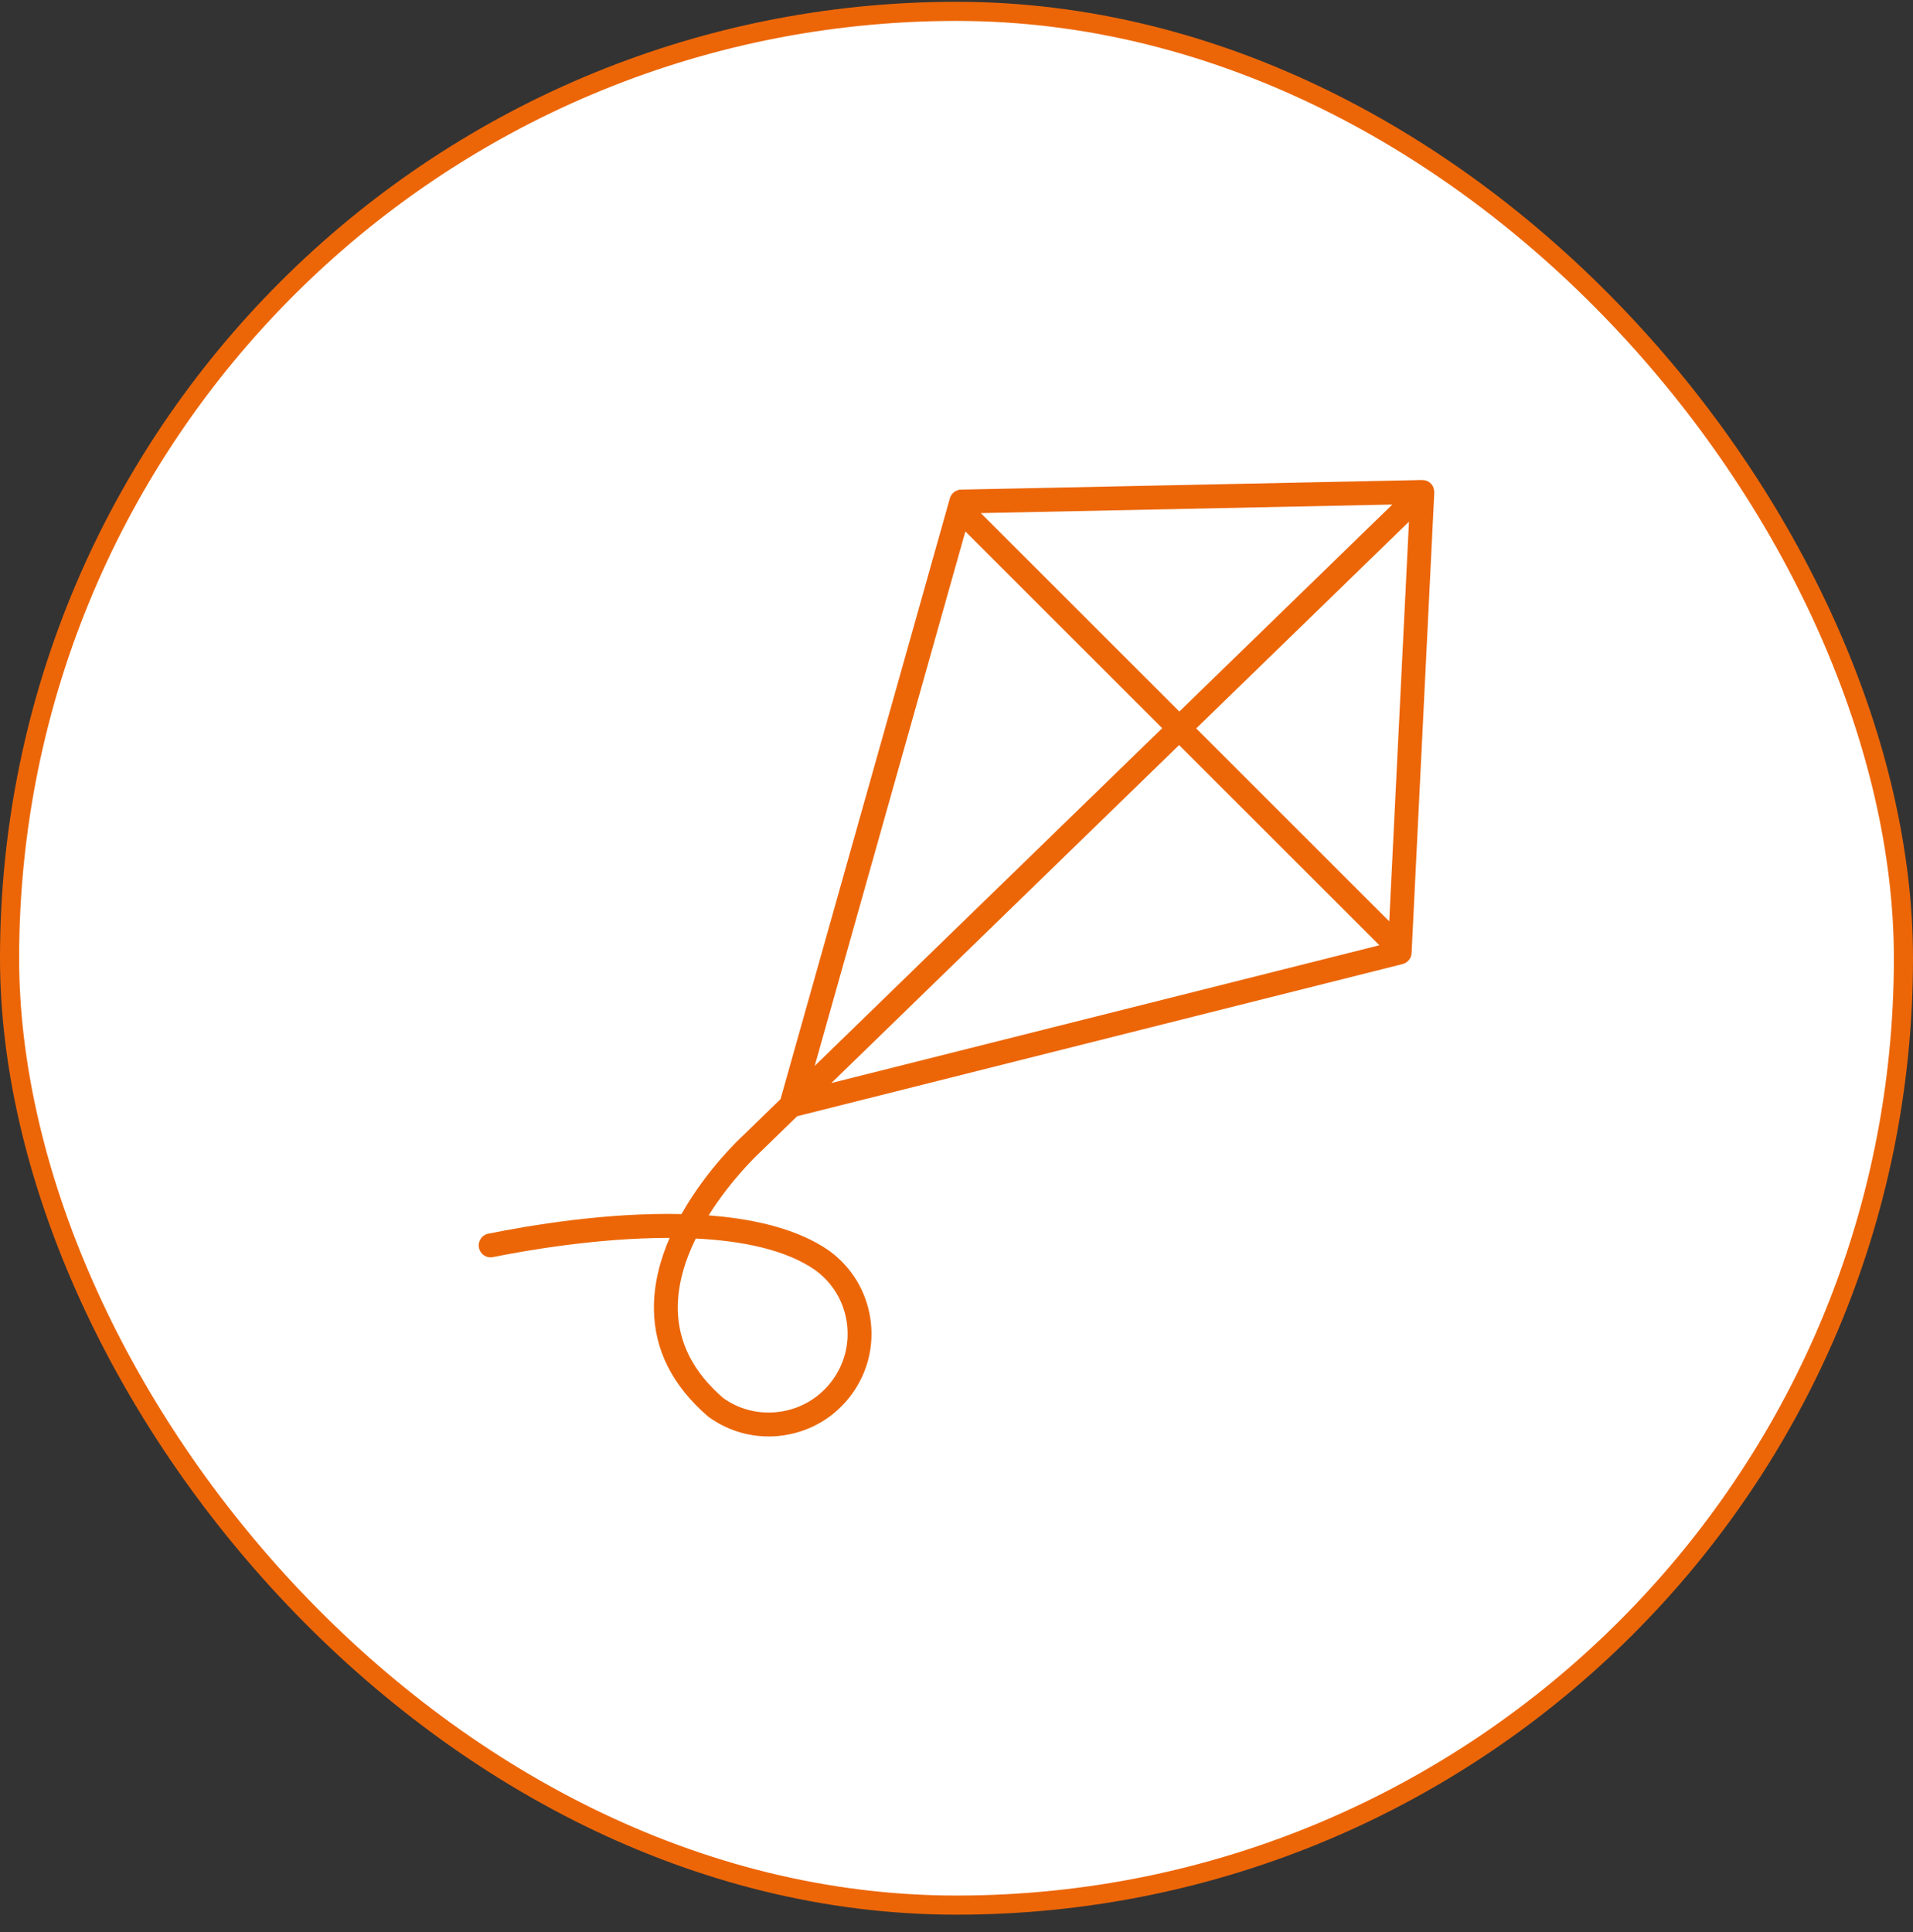
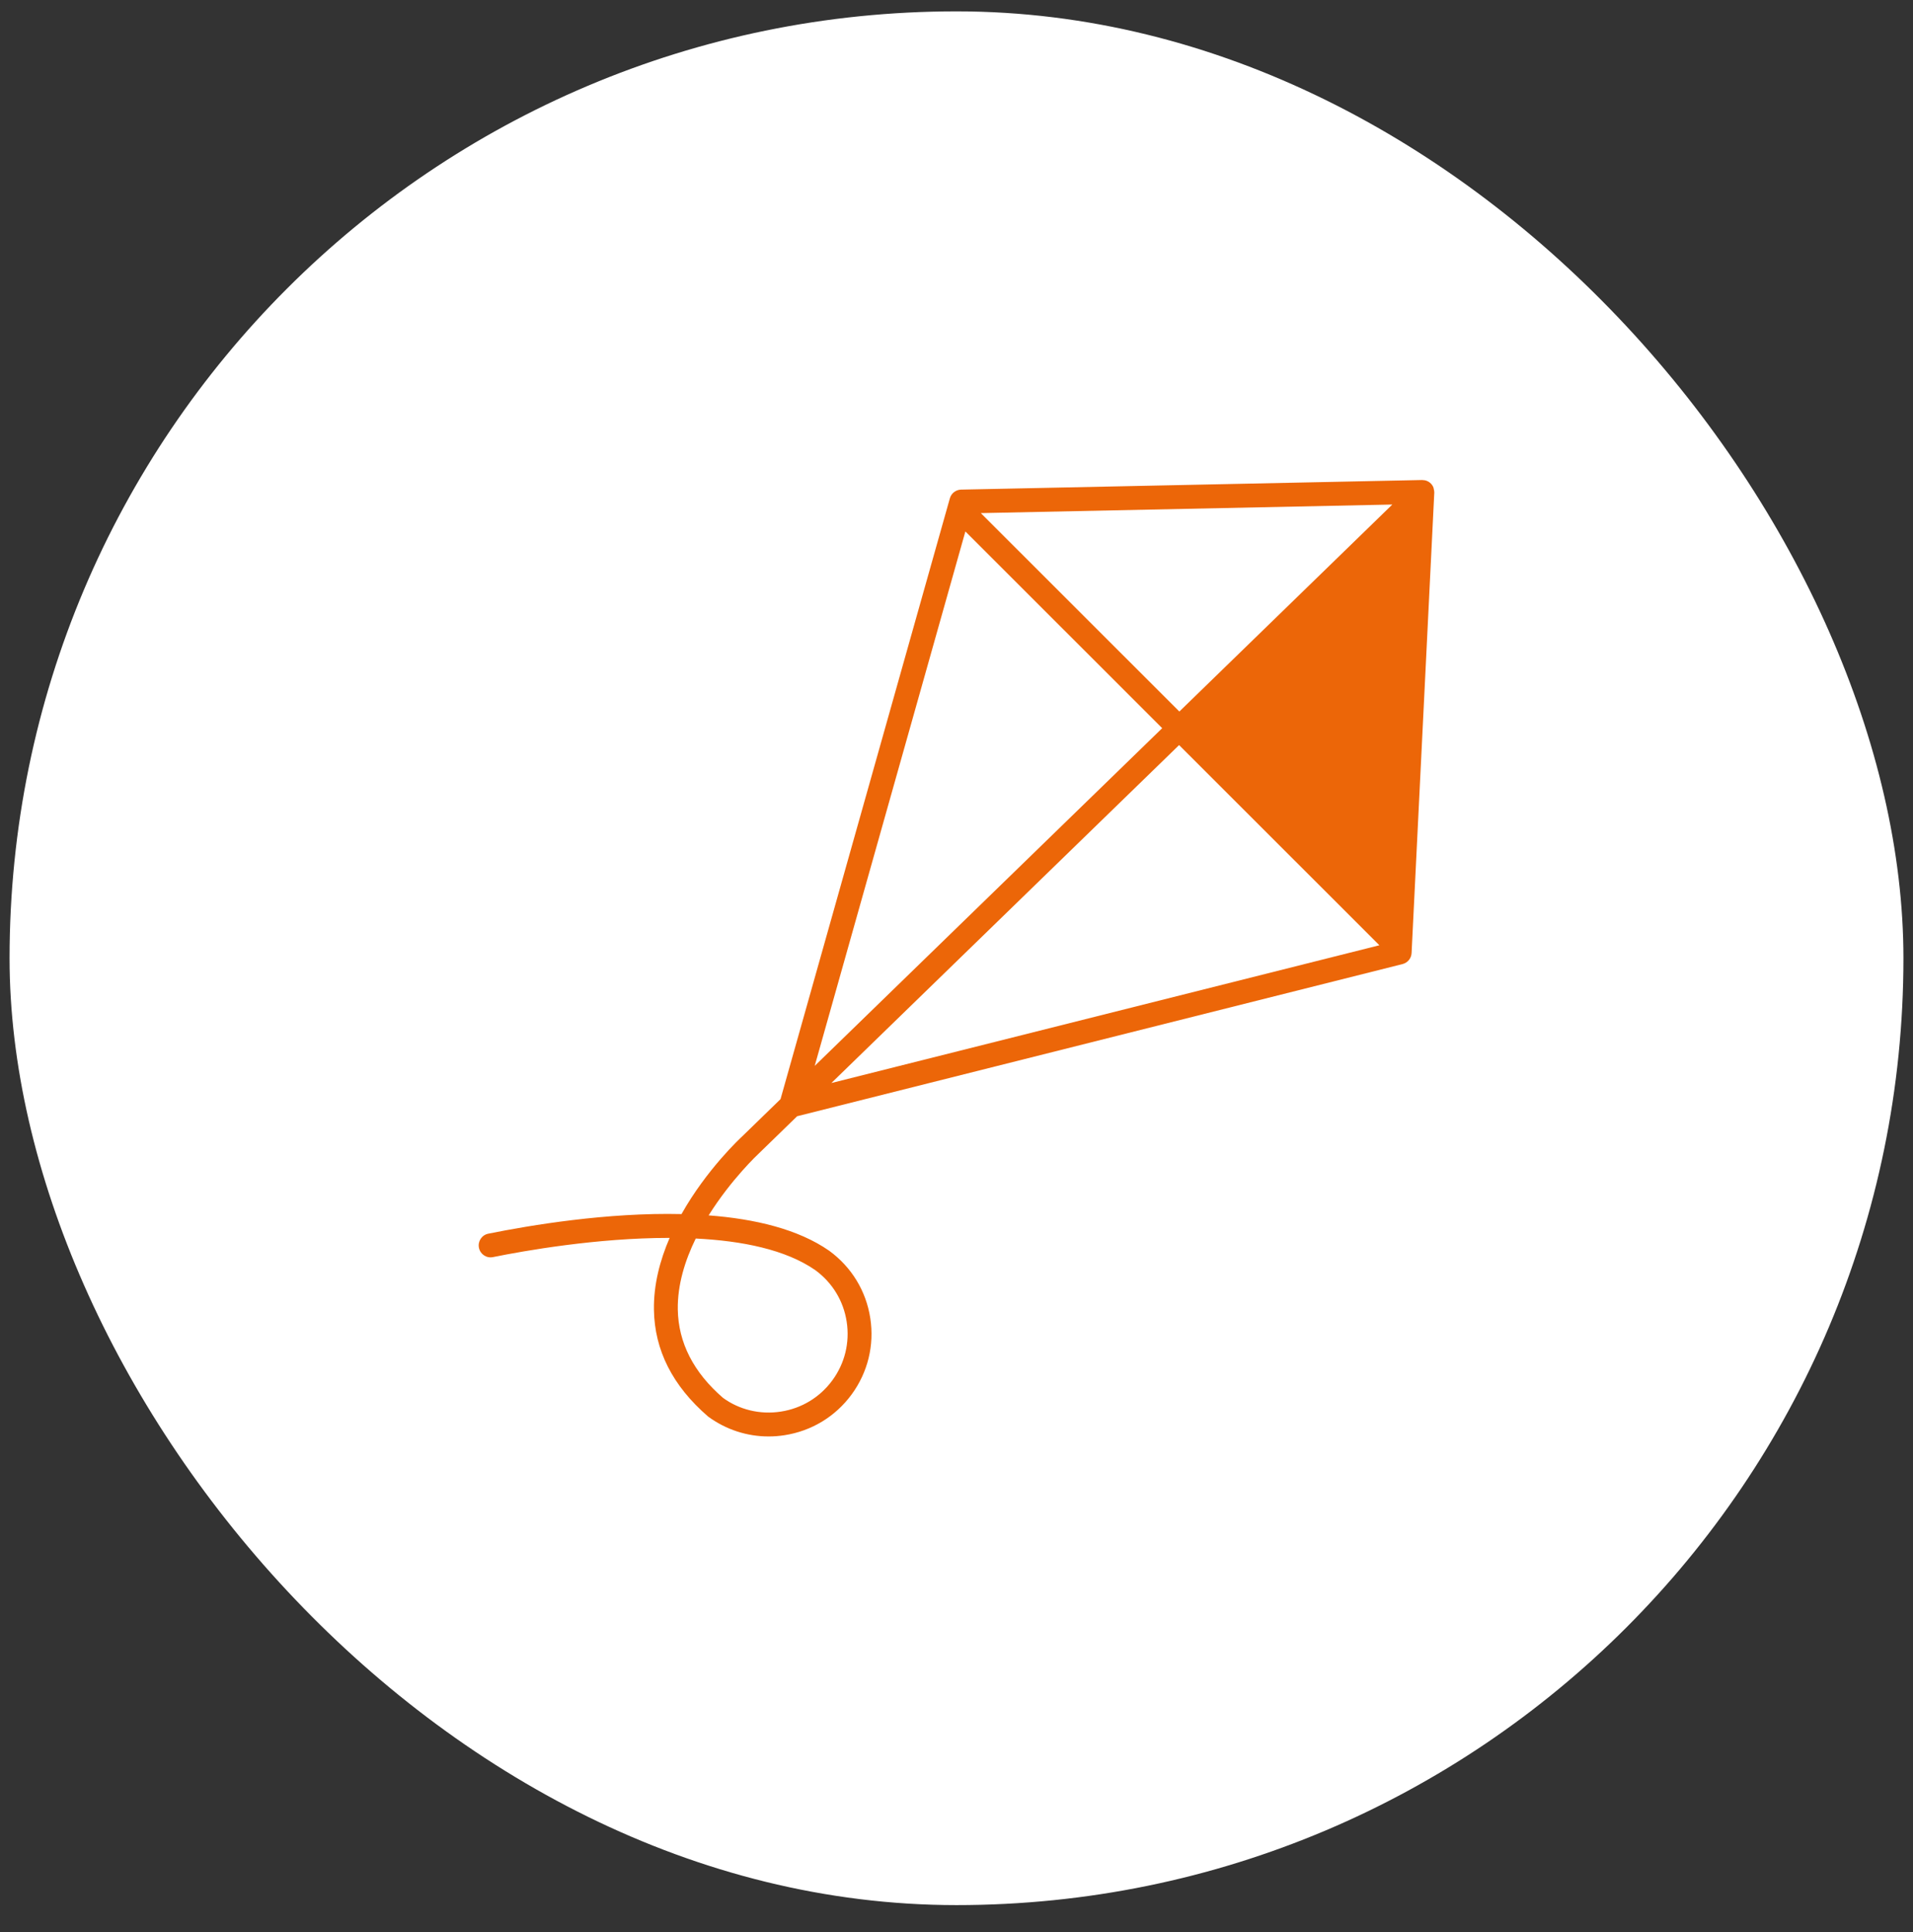
<svg xmlns="http://www.w3.org/2000/svg" width="100" height="101" viewBox="0 0 100 101" fill="none">
  <rect x="0" y="0" width="100" height="101" fill="#333333" stroke="none" />
  <rect x="0.5" y="0.594" width="99" height="99" rx="49.5" fill="white" />
-   <rect x="0.5" y="0.594" width="99" height="99" rx="49.5" stroke="#EC6608" />
  <g clip-path="url(#clip0_5133_433)">
-     <path d="M74.975 25.738C74.977 25.676 74.962 25.616 74.946 25.555C74.94 25.535 74.942 25.514 74.935 25.495C74.906 25.418 74.862 25.345 74.8 25.282C74.677 25.156 74.514 25.095 74.35 25.096C74.346 25.096 74.343 25.094 74.34 25.094L50.241 25.596C49.967 25.602 49.728 25.786 49.653 26.051L40.801 57.46L38.812 59.393C38.694 59.502 36.94 61.132 35.625 63.469C31.752 63.377 27.723 64.05 25.524 64.494C25.186 64.562 24.967 64.892 25.036 65.23C25.104 65.569 25.432 65.79 25.772 65.718C27.398 65.389 31.201 64.714 34.969 64.714C34.981 64.714 34.992 64.714 35.005 64.714C34.502 65.874 34.163 67.152 34.184 68.471C34.214 70.578 35.154 72.447 37.016 74.054C37.947 74.737 39.046 75.094 40.178 75.094C40.452 75.094 40.73 75.073 41.006 75.03C42.423 74.811 43.67 74.055 44.517 72.9C45.365 71.743 45.712 70.326 45.493 68.909C45.275 67.492 44.518 66.245 43.35 65.389C41.724 64.255 39.459 63.72 37.043 63.537C38.228 61.642 39.636 60.33 39.668 60.3L41.67 58.354L73.317 50.399C73.584 50.332 73.775 50.099 73.789 49.823L74.976 25.749C74.977 25.745 74.975 25.741 74.975 25.738ZM42.626 66.405C43.512 67.055 44.094 68.011 44.26 69.099C44.427 70.186 44.162 71.273 43.511 72.16C42.861 73.047 41.904 73.628 40.817 73.795C39.731 73.964 38.643 73.696 37.795 73.077C36.253 71.745 35.459 70.19 35.431 68.455C35.411 67.163 35.809 65.889 36.369 64.747C38.79 64.866 41.079 65.326 42.626 66.405ZM72.782 26.376L61.649 37.197L51.271 26.824L72.782 26.376ZM50.464 27.783L60.752 38.068L42.588 55.722L50.464 27.783ZM43.459 56.618L61.636 38.951L72.106 49.416L43.459 56.618ZM72.621 48.166L62.531 38.08L73.652 27.272L72.621 48.166Z" fill="#EC6608" />
+     <path d="M74.975 25.738C74.977 25.676 74.962 25.616 74.946 25.555C74.94 25.535 74.942 25.514 74.935 25.495C74.906 25.418 74.862 25.345 74.8 25.282C74.677 25.156 74.514 25.095 74.35 25.096C74.346 25.096 74.343 25.094 74.34 25.094L50.241 25.596C49.967 25.602 49.728 25.786 49.653 26.051L40.801 57.46L38.812 59.393C38.694 59.502 36.94 61.132 35.625 63.469C31.752 63.377 27.723 64.05 25.524 64.494C25.186 64.562 24.967 64.892 25.036 65.23C25.104 65.569 25.432 65.79 25.772 65.718C27.398 65.389 31.201 64.714 34.969 64.714C34.981 64.714 34.992 64.714 35.005 64.714C34.502 65.874 34.163 67.152 34.184 68.471C34.214 70.578 35.154 72.447 37.016 74.054C37.947 74.737 39.046 75.094 40.178 75.094C40.452 75.094 40.73 75.073 41.006 75.03C42.423 74.811 43.67 74.055 44.517 72.9C45.365 71.743 45.712 70.326 45.493 68.909C45.275 67.492 44.518 66.245 43.35 65.389C41.724 64.255 39.459 63.72 37.043 63.537C38.228 61.642 39.636 60.33 39.668 60.3L41.67 58.354L73.317 50.399C73.584 50.332 73.775 50.099 73.789 49.823L74.976 25.749C74.977 25.745 74.975 25.741 74.975 25.738ZM42.626 66.405C43.512 67.055 44.094 68.011 44.26 69.099C44.427 70.186 44.162 71.273 43.511 72.16C42.861 73.047 41.904 73.628 40.817 73.795C39.731 73.964 38.643 73.696 37.795 73.077C36.253 71.745 35.459 70.19 35.431 68.455C35.411 67.163 35.809 65.889 36.369 64.747C38.79 64.866 41.079 65.326 42.626 66.405ZM72.782 26.376L61.649 37.197L51.271 26.824L72.782 26.376ZM50.464 27.783L60.752 38.068L42.588 55.722L50.464 27.783ZM43.459 56.618L61.636 38.951L72.106 49.416L43.459 56.618ZM72.621 48.166L62.531 38.08L72.621 48.166Z" fill="#EC6608" />
  </g>
  <defs>
    <clipPath id="clip0_5133_433">
      <rect width="50" height="50" fill="white" transform="translate(25 25.094)" />
    </clipPath>
  </defs>
</svg>